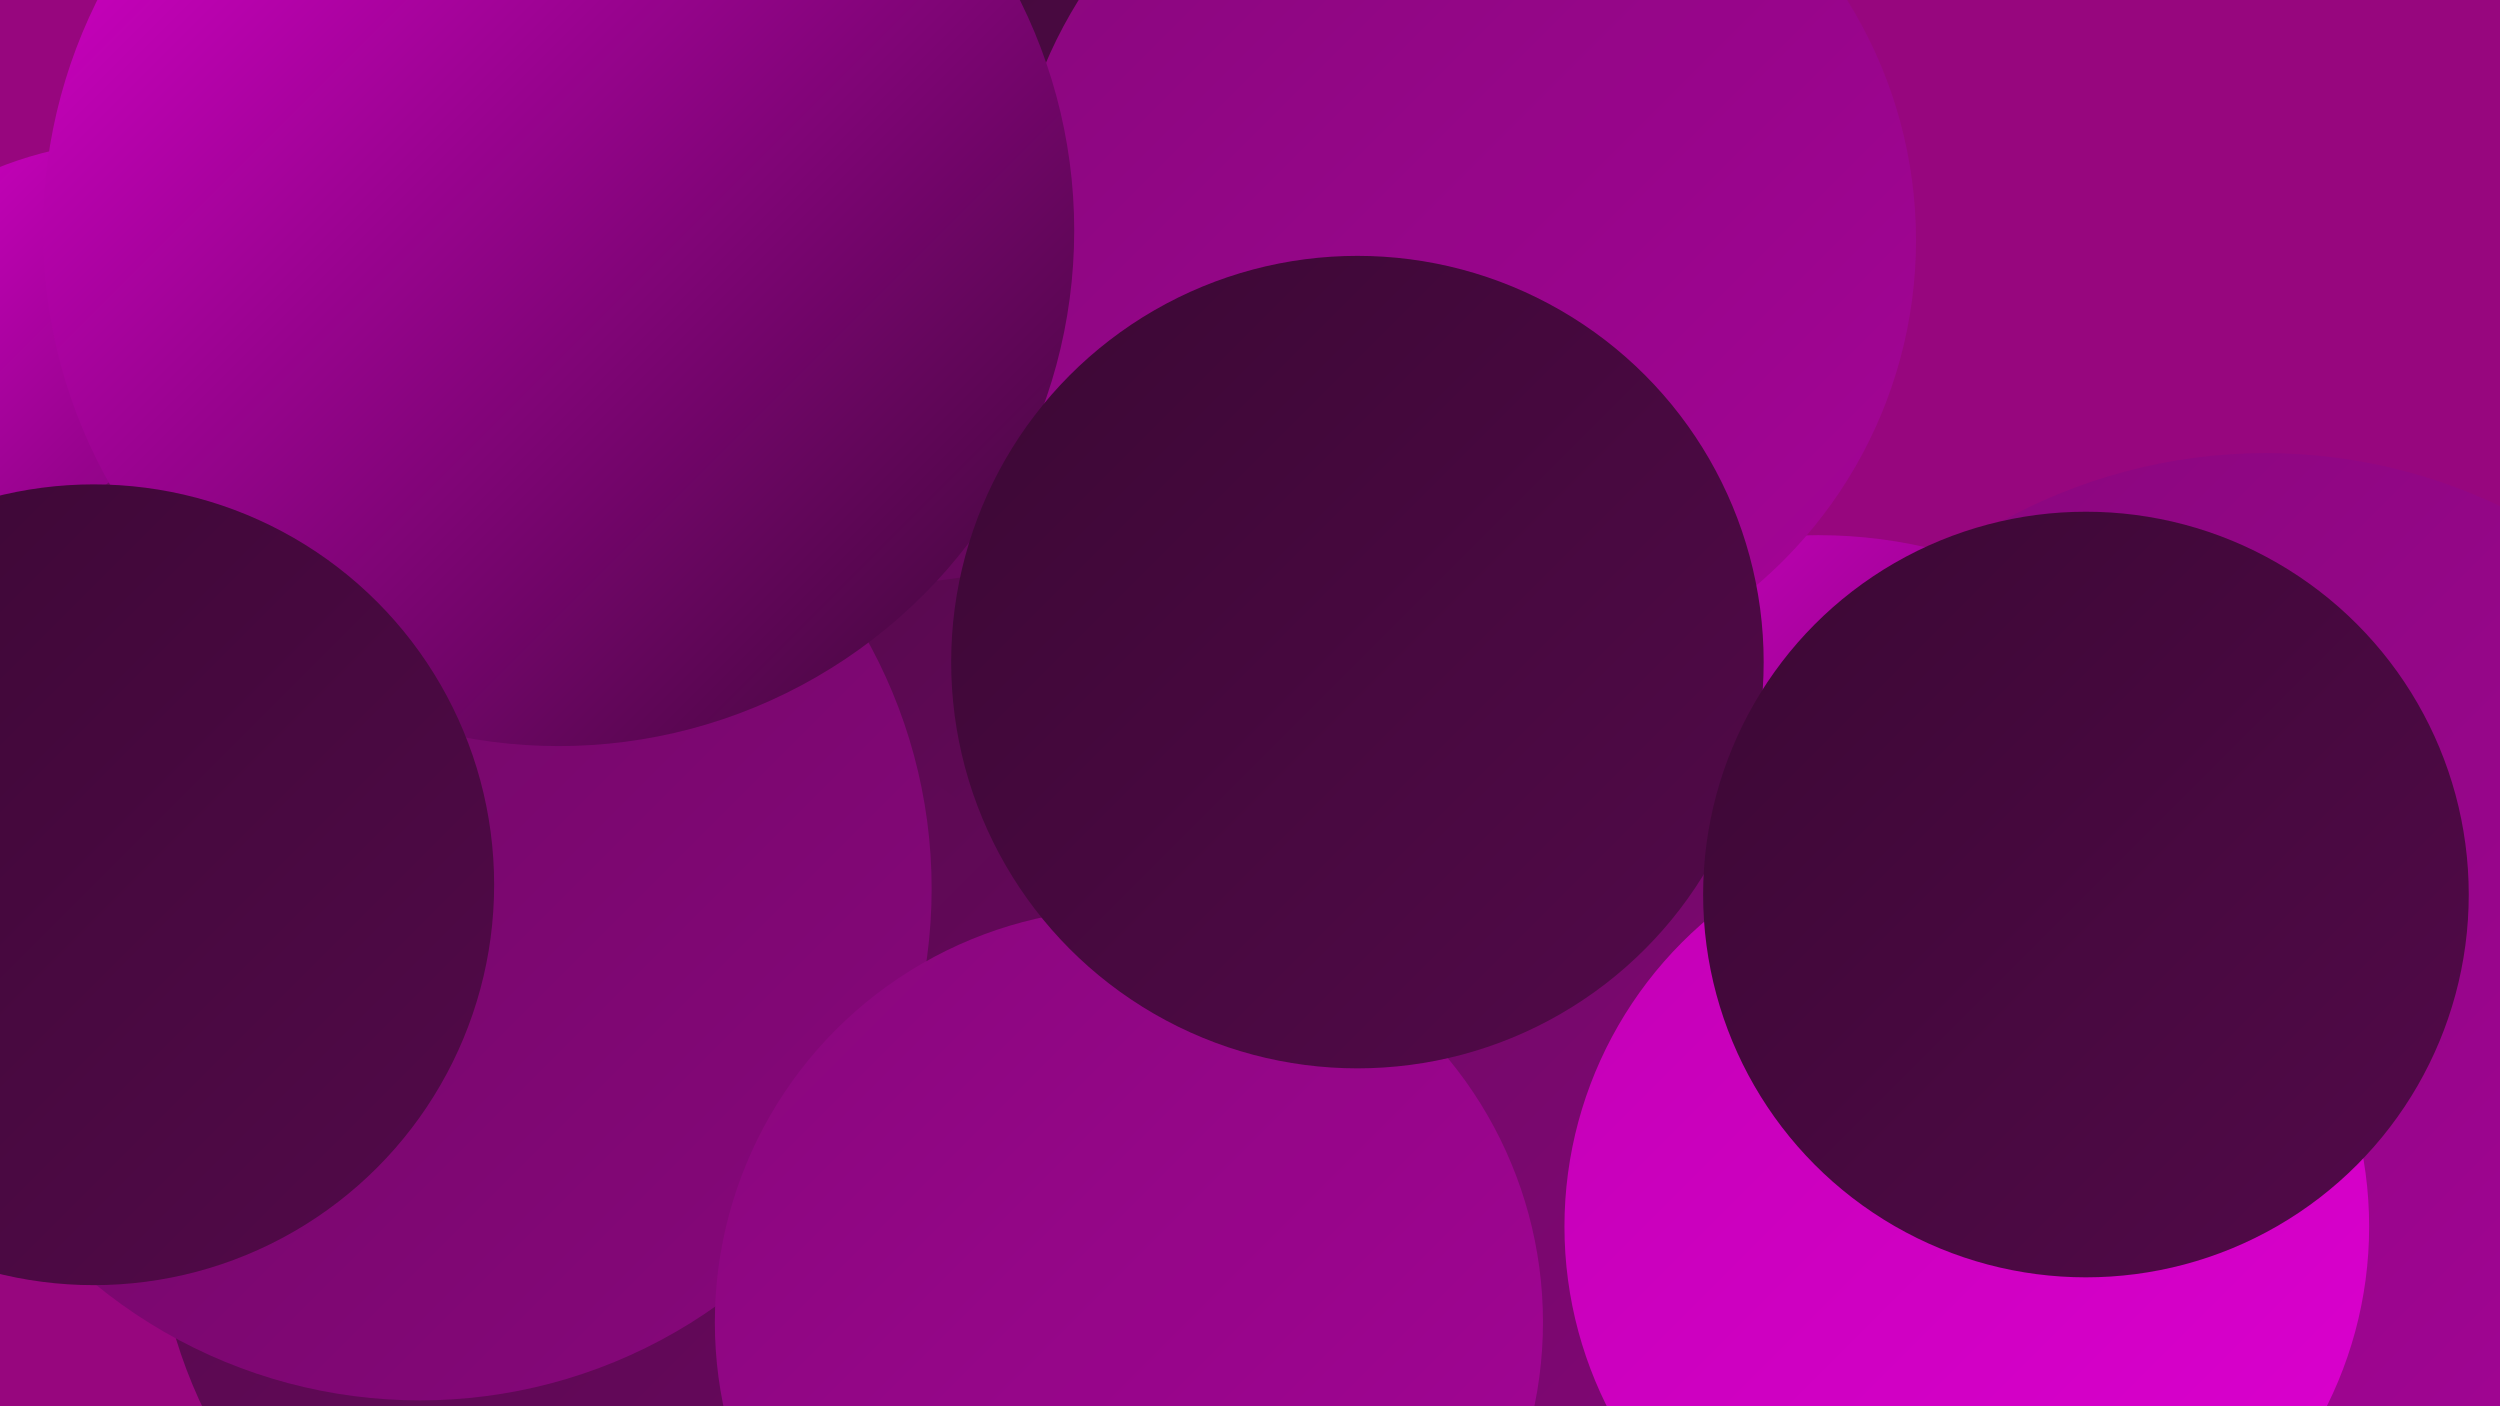
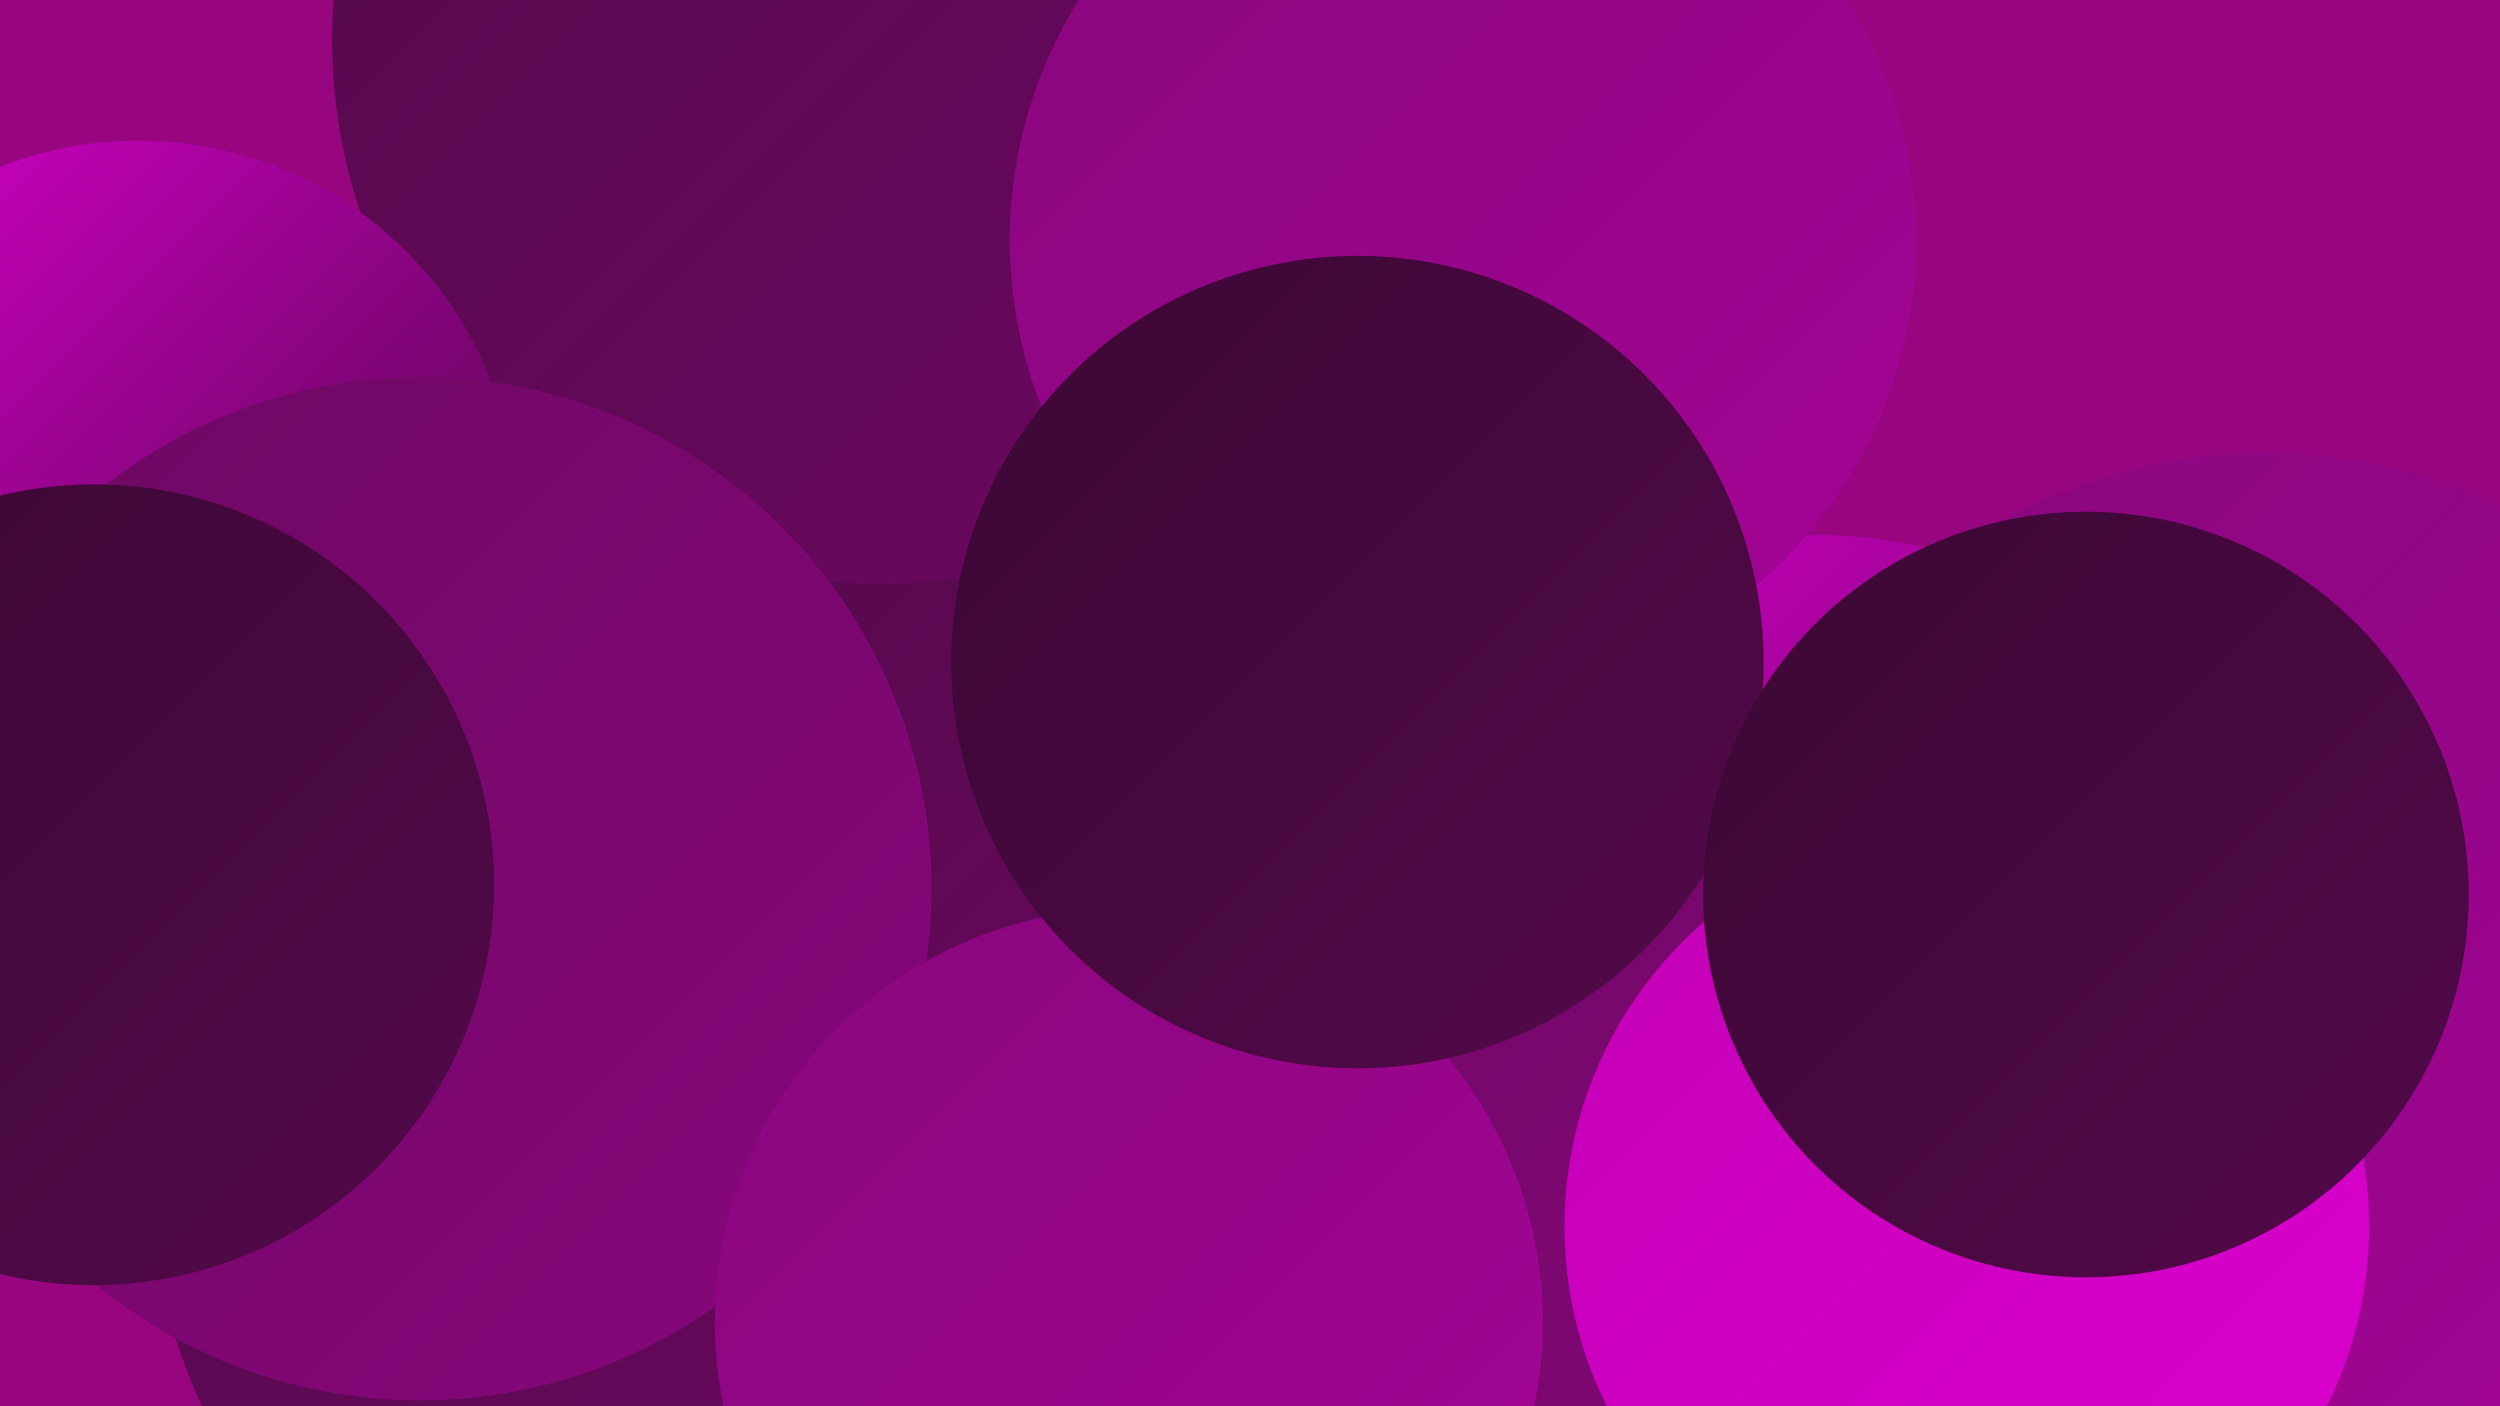
<svg xmlns="http://www.w3.org/2000/svg" width="1280" height="720">
  <defs>
    <linearGradient id="grad0" x1="0%" y1="0%" x2="100%" y2="100%">
      <stop offset="0%" style="stop-color:#3b0834;stop-opacity:1" />
      <stop offset="100%" style="stop-color:#53094a;stop-opacity:1" />
    </linearGradient>
    <linearGradient id="grad1" x1="0%" y1="0%" x2="100%" y2="100%">
      <stop offset="0%" style="stop-color:#53094a;stop-opacity:1" />
      <stop offset="100%" style="stop-color:#6d0862;stop-opacity:1" />
    </linearGradient>
    <linearGradient id="grad2" x1="0%" y1="0%" x2="100%" y2="100%">
      <stop offset="0%" style="stop-color:#6d0862;stop-opacity:1" />
      <stop offset="100%" style="stop-color:#88077c;stop-opacity:1" />
    </linearGradient>
    <linearGradient id="grad3" x1="0%" y1="0%" x2="100%" y2="100%">
      <stop offset="0%" style="stop-color:#88077c;stop-opacity:1" />
      <stop offset="100%" style="stop-color:#a50497;stop-opacity:1" />
    </linearGradient>
    <linearGradient id="grad4" x1="0%" y1="0%" x2="100%" y2="100%">
      <stop offset="0%" style="stop-color:#a50497;stop-opacity:1" />
      <stop offset="100%" style="stop-color:#c300b5;stop-opacity:1" />
    </linearGradient>
    <linearGradient id="grad5" x1="0%" y1="0%" x2="100%" y2="100%">
      <stop offset="0%" style="stop-color:#c300b5;stop-opacity:1" />
      <stop offset="100%" style="stop-color:#dc00d0;stop-opacity:1" />
    </linearGradient>
    <linearGradient id="grad6" x1="0%" y1="0%" x2="100%" y2="100%">
      <stop offset="0%" style="stop-color:#dc00d0;stop-opacity:1" />
      <stop offset="100%" style="stop-color:#3b0834;stop-opacity:1" />
    </linearGradient>
  </defs>
  <rect width="1280" height="720" fill="#97067e" />
  <circle cx="1160" cy="511" r="279" fill="url(#grad3)" />
  <circle cx="519" cy="498" r="271" fill="url(#grad5)" />
  <circle cx="909" cy="642" r="273" fill="url(#grad0)" />
  <circle cx="931" cy="521" r="247" fill="url(#grad6)" />
  <circle cx="621" cy="326" r="213" fill="url(#grad1)" />
  <circle cx="334" cy="611" r="255" fill="url(#grad1)" />
  <circle cx="536" cy="29" r="223" fill="url(#grad2)" />
  <circle cx="517" cy="41" r="208" fill="url(#grad0)" />
  <circle cx="766" cy="655" r="280" fill="url(#grad2)" />
  <circle cx="449" cy="20" r="279" fill="url(#grad1)" />
-   <circle cx="512" cy="1" r="206" fill="url(#grad0)" />
  <circle cx="71" cy="266" r="194" fill="url(#grad6)" />
  <circle cx="215" cy="455" r="262" fill="url(#grad2)" />
  <circle cx="749" cy="123" r="232" fill="url(#grad3)" />
  <circle cx="578" cy="677" r="212" fill="url(#grad3)" />
-   <circle cx="286" cy="118" r="264" fill="url(#grad6)" />
  <circle cx="1007" cy="628" r="206" fill="url(#grad5)" />
  <circle cx="695" cy="339" r="208" fill="url(#grad0)" />
  <circle cx="1068" cy="458" r="196" fill="url(#grad0)" />
  <circle cx="48" cy="453" r="205" fill="url(#grad0)" />
</svg>